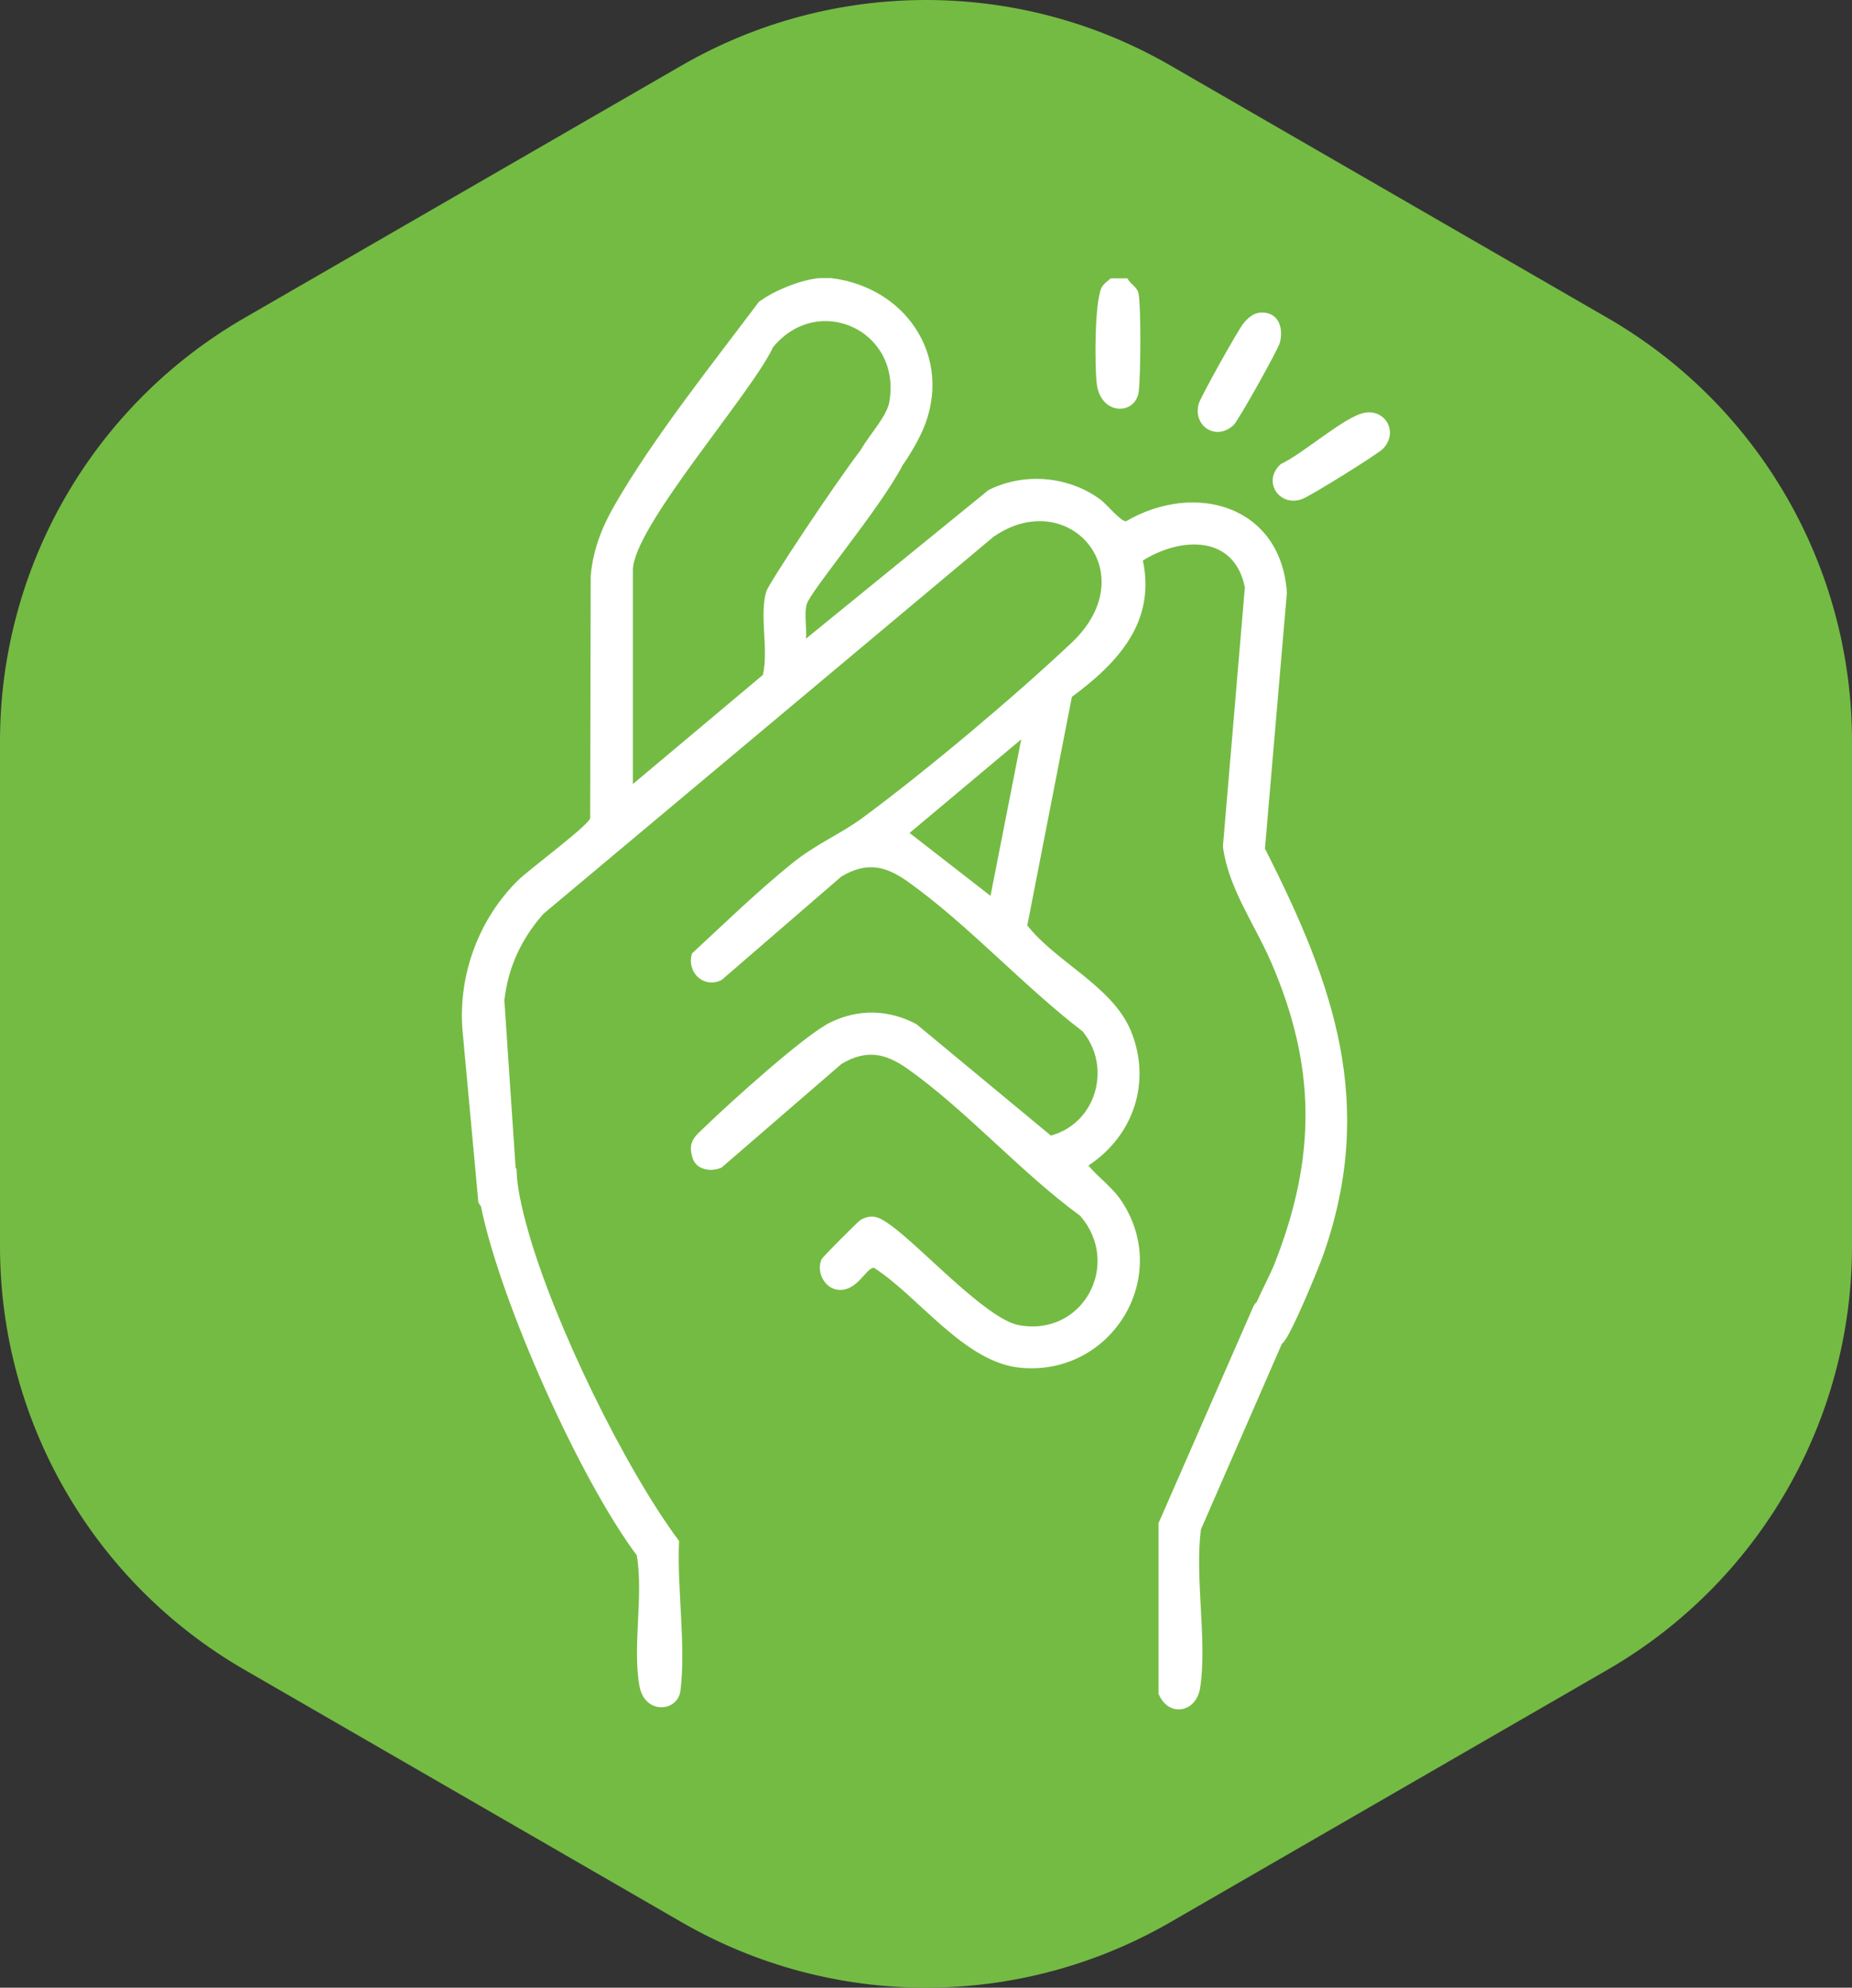
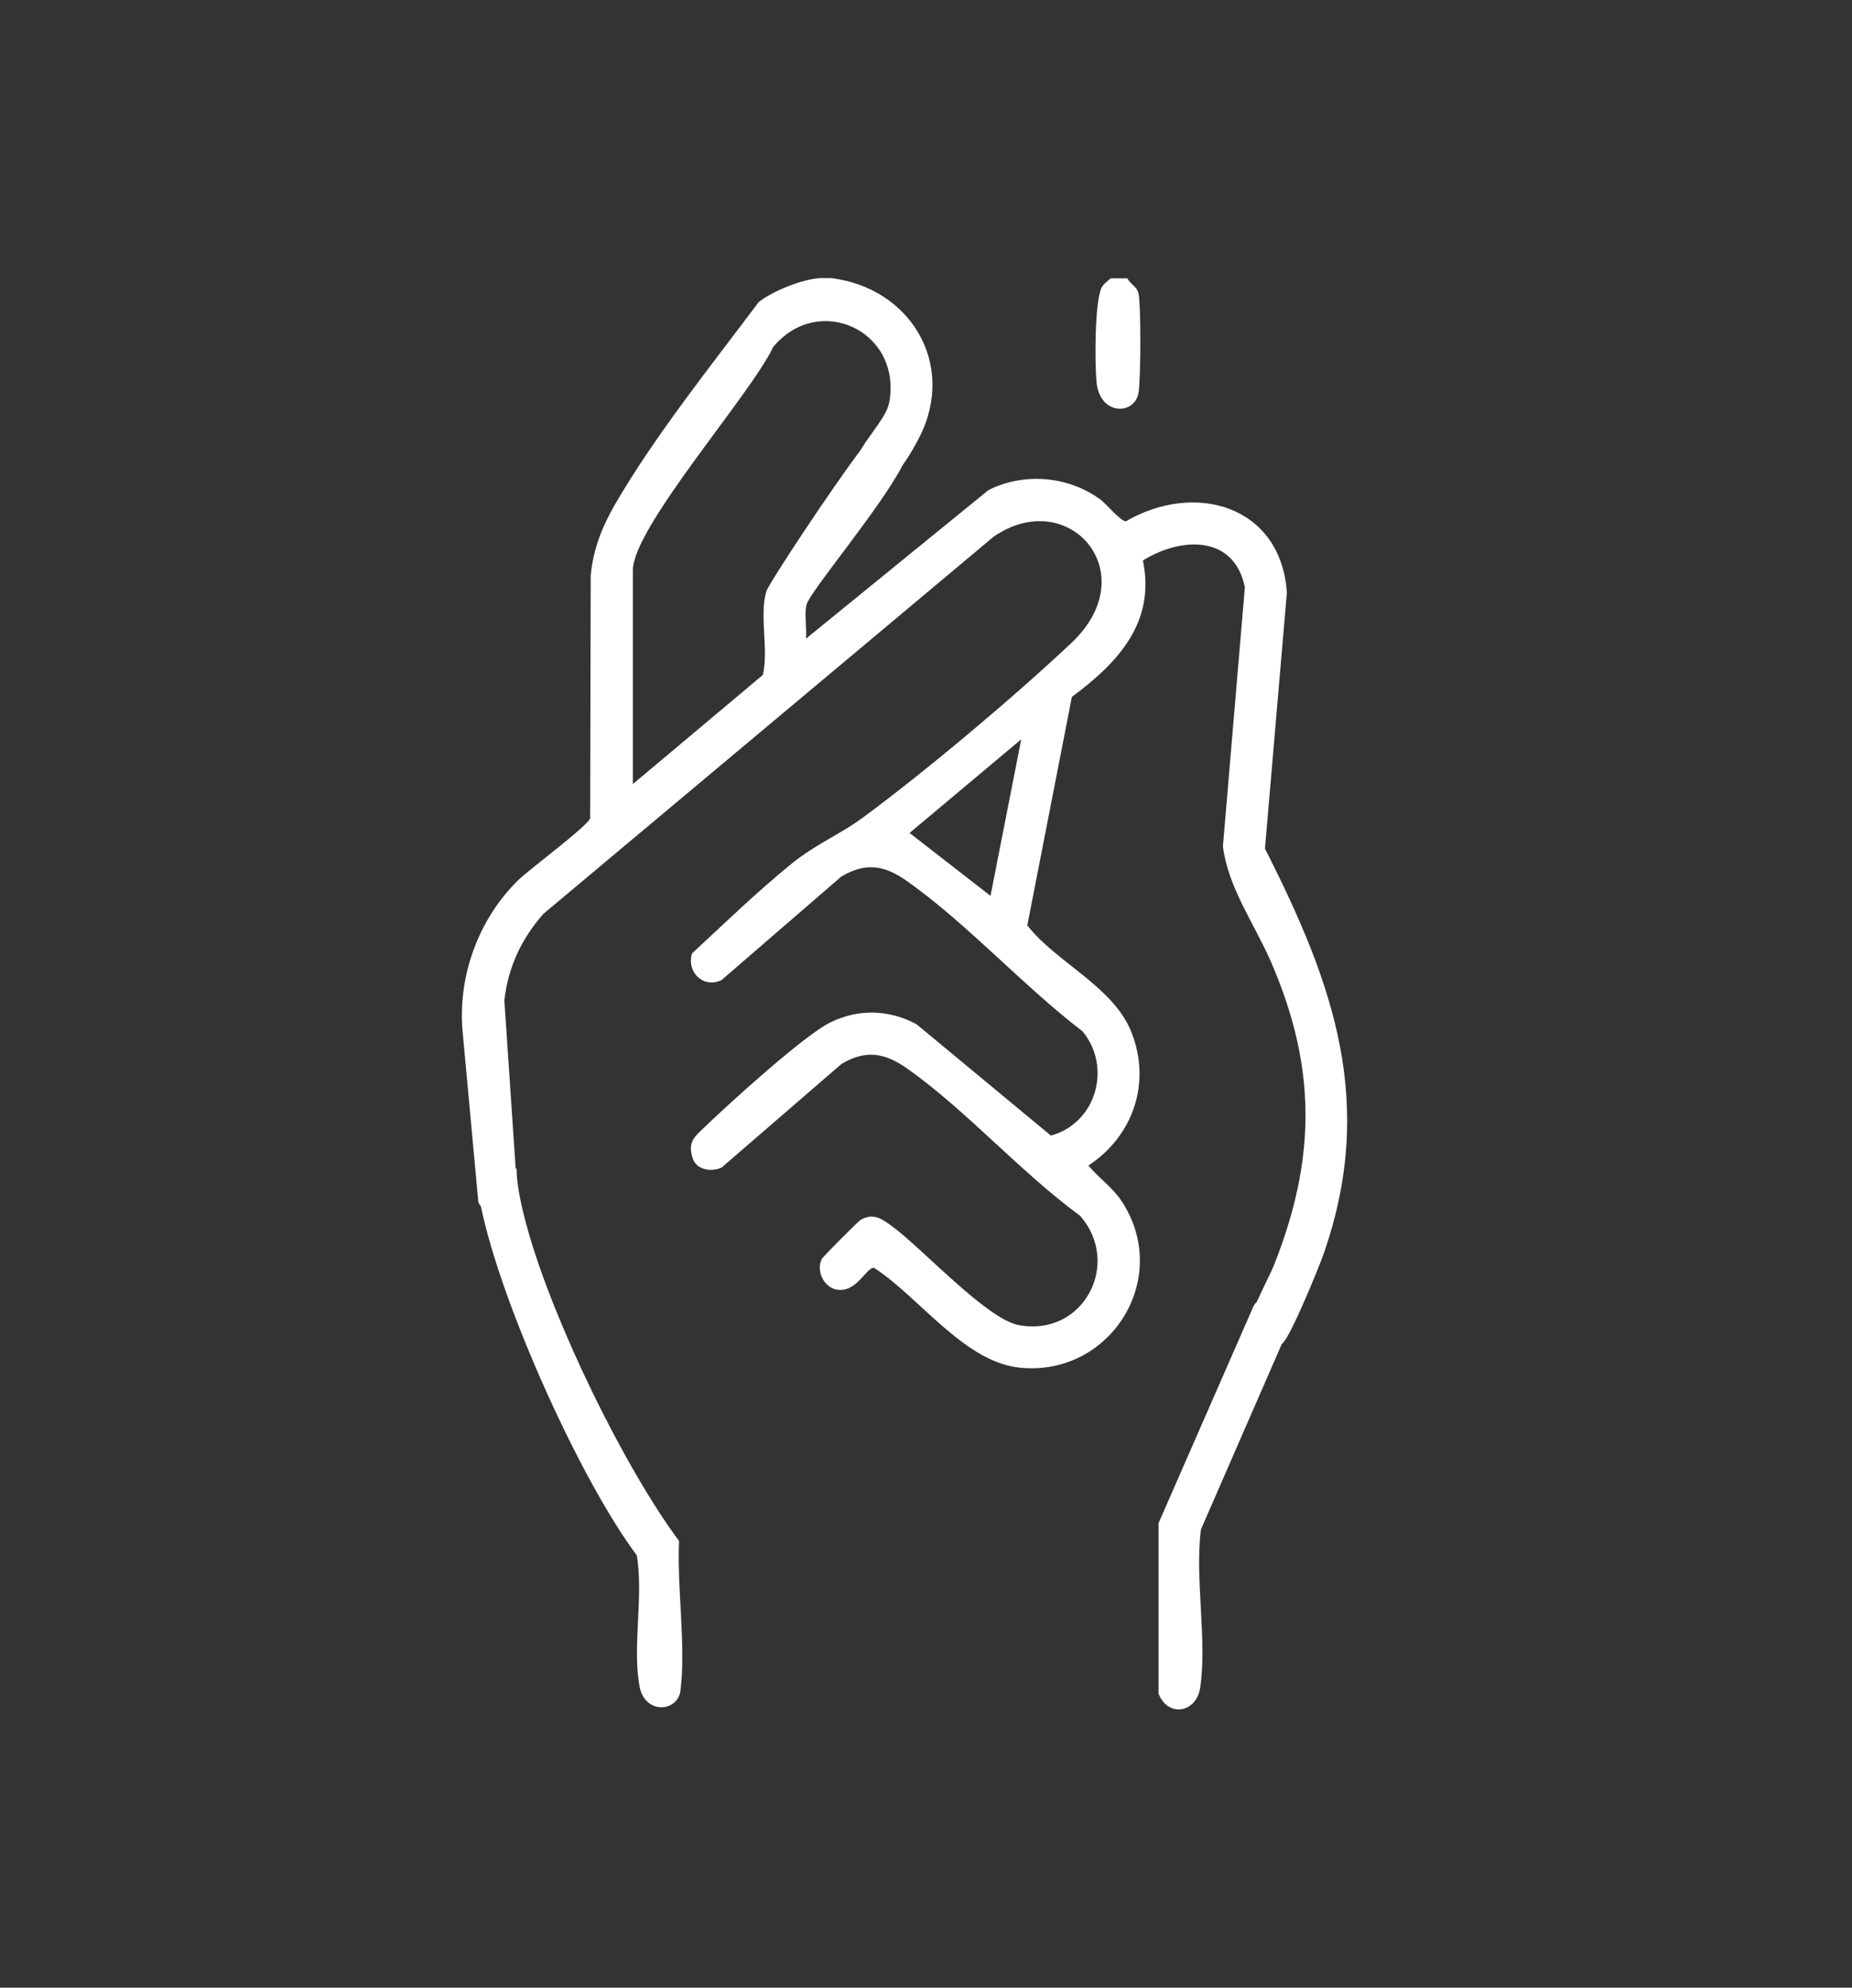
<svg xmlns="http://www.w3.org/2000/svg" id="Layer_2" data-name="Layer 2" viewBox="0 0 137.48 147.52">
  <rect x="0" y="0" width="137.48" height="147.52" fill="#333333" stroke="none" />
  <defs>
    <style>
      .cls-1 {
        fill: #fff;
      }

      .cls-2 {
        fill: #74bb43;
      }
    </style>
  </defs>
  <g id="Layer_1-2" data-name="Layer 1">
    <g>
-       <path class="cls-2" d="M119.34,23.6L86.88,4.86c-11.22-6.48-25.05-6.48-36.28,0L18.14,23.6C6.91,30.08,0,42.06,0,55.02v37.48c0,12.96,6.91,24.94,18.14,31.42l32.46,18.74c11.22,6.48,25.05,6.48,36.28,0l32.46-18.74c11.22-6.48,18.14-18.46,18.14-31.42v-37.48c0-12.96-6.91-24.94-18.14-31.42Z" />
      <g id="XxoTBL">
        <g>
          <path class="cls-1" d="M83.69,20.65c.21.45.72.61.83,1.15.19,1,.16,6.15.01,7.27-.23,1.76-2.85,1.8-3.12-.63-.15-1.35-.16-6.06.37-7.1.15-.29.44-.47.67-.68h1.24Z" />
          <path class="cls-1" d="M93.9,63l1.63-19.02c-.44-6.44-6.79-8.29-11.95-5.29-.4,0-1.43-1.28-1.9-1.62-2.38-1.75-5.67-2.02-8.3-.7l-13.55,11.03c.08-.79-.15-1.8.05-2.54.26-.98,5.46-7.11,7.14-10.36.54-.75.98-1.56,1.22-2.03,2.79-5.45-.68-11.12-6.54-11.83h-.83c-1.35.09-3.47.94-4.55,1.78-3.5,4.67-7.76,9.99-10.68,15.04-.96,1.67-1.61,3.32-1.79,5.26l-.04,18.01c-.16.56-4.55,3.81-5.35,4.6-2.89,2.84-4.42,6.94-4.14,10.99l1.19,12.91c.06.11.12.21.19.3,1.48,7.24,7.41,20.35,11.57,25.9.52,3.02-.35,6.82.21,9.75.4,2.08,2.82,1.89,3.03.31.43-3.31-.27-7.7-.1-11.12-4.1-5.52-9.26-16.15-11.2-22.99-1.18-4.16-.72-4.84-.93-4.65l-.84-12.48c.28-2.48,1.27-4.58,2.9-6.43l33.41-27.98c5.56-3.85,11.3,2.68,5.79,7.87-4.22,3.98-10.8,9.51-15.46,12.95-1.71,1.27-3.41,1.91-5.29,3.42-2.57,2.08-5.01,4.45-7.42,6.68-.42,1.39.84,2.62,2.19,1.98l8.9-7.69c1.87-1.1,3.26-.81,4.94.39,4.43,3.15,8.59,7.76,12.96,11.1,2.2,2.66,1.02,6.82-2.35,7.74l-9.98-8.27c-2.05-1.09-4.28-1.15-6.37-.14-1.9.91-7.53,6.02-9.29,7.72-.8.77-1.36,1.14-.94,2.4.28.84,1.38,1.01,2.14.66l8.9-7.69c1.87-1.1,3.26-.8,4.94.39,4.36,3.1,8.39,7.68,12.77,10.88,3.13,3.59.2,9.03-4.58,8.11-2.38-.46-7.17-5.73-9.43-7.37-.74-.53-1.34-.97-2.29-.43-.18.11-2.8,2.73-2.89,2.92-.4.86.15,2.05,1.08,2.24,1.53.31,2.23-1.68,2.82-1.6,3.35,2.16,6.7,7.01,10.85,7.41,6.7.65,11.26-6.63,7.55-12.32-.72-1.11-1.74-1.76-2.49-2.69,3.36-2.21,4.7-6.22,3.15-9.99-1.37-3.32-5.57-5.11-7.69-7.83l3.31-16.96c3.38-2.5,6.24-5.52,5.27-10.12,2.82-1.76,6.78-1.93,7.57,1.99l-1.63,19.24c.41,3.09,2.32,5.7,3.54,8.49,3.42,7.84,3.4,14.62.27,22.53-.23.58-.82,1.72-1.3,2.78-.1.09-.19.2-.25.34l-7.04,16.08v12.64c.69,1.78,2.8,1.46,3.09-.42.54-3.49-.41-8.14.06-11.76l6.01-13.78s.04-.03.06-.05c.6-.53,2.63-5.48,3.01-6.54,3.95-11.24.78-20.1-4.32-30.14ZM56.62,50.1l-9.64,8.09v-15.87c0-3.19,8.81-13.11,10.41-16.56,3.36-4.06,9.54-1.24,8.63,4.06-.19,1.09-1.44,2.38-2.13,3.58-2.08,2.74-6.85,9.93-7.01,10.51-.52,1.79.19,4.32-.25,6.18ZM73.53,66.49l-6.01-4.67,8.29-6.95-2.28,11.61Z" />
-           <path class="cls-1" d="M101.27,30.64c1.57-.31,2.57,1.44,1.4,2.66-.39.41-5.42,3.53-6.01,3.74-1.69.62-3.01-1.33-1.57-2.61,1.56-.69,4.71-3.51,6.18-3.79Z" />
-           <path class="cls-1" d="M93.58,23.2c1.31-.07,1.72,1.1,1.43,2.23-.13.51-3.08,5.78-3.43,6.11-1.26,1.21-3.04.13-2.6-1.56.14-.52,2.93-5.5,3.34-6,.33-.39.72-.75,1.26-.78Z" />
        </g>
      </g>
    </g>
  </g>
</svg>